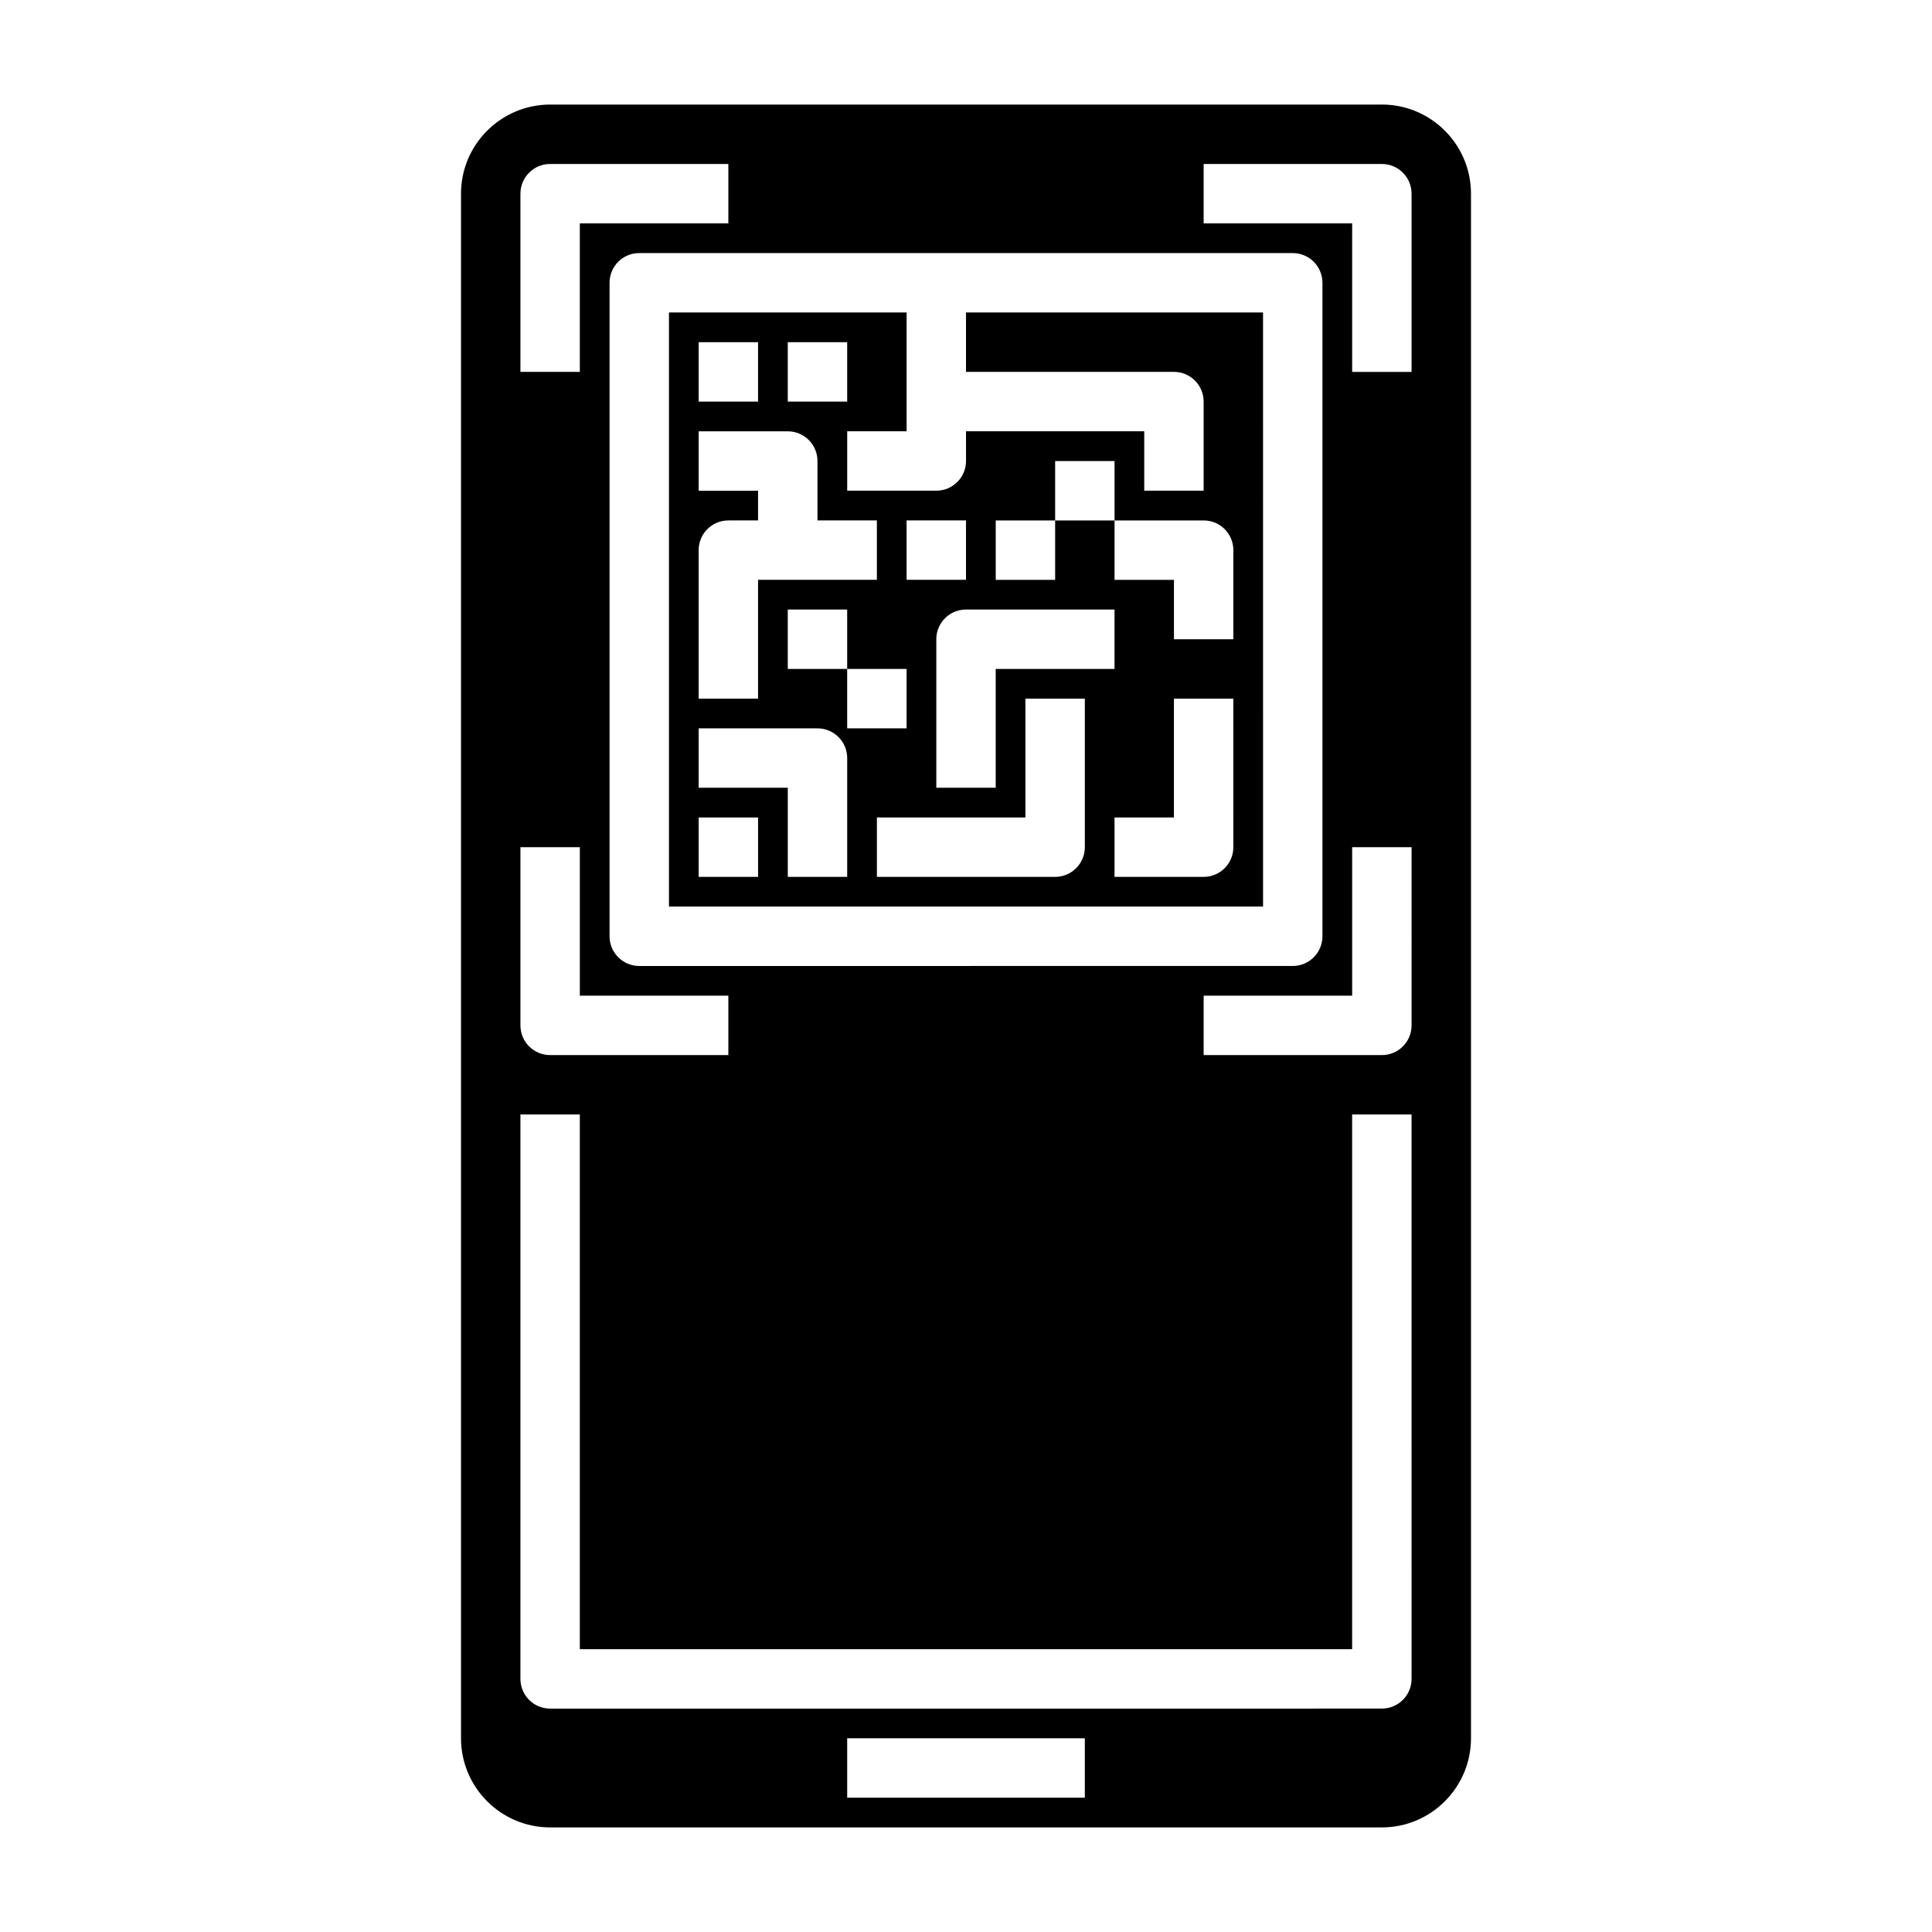
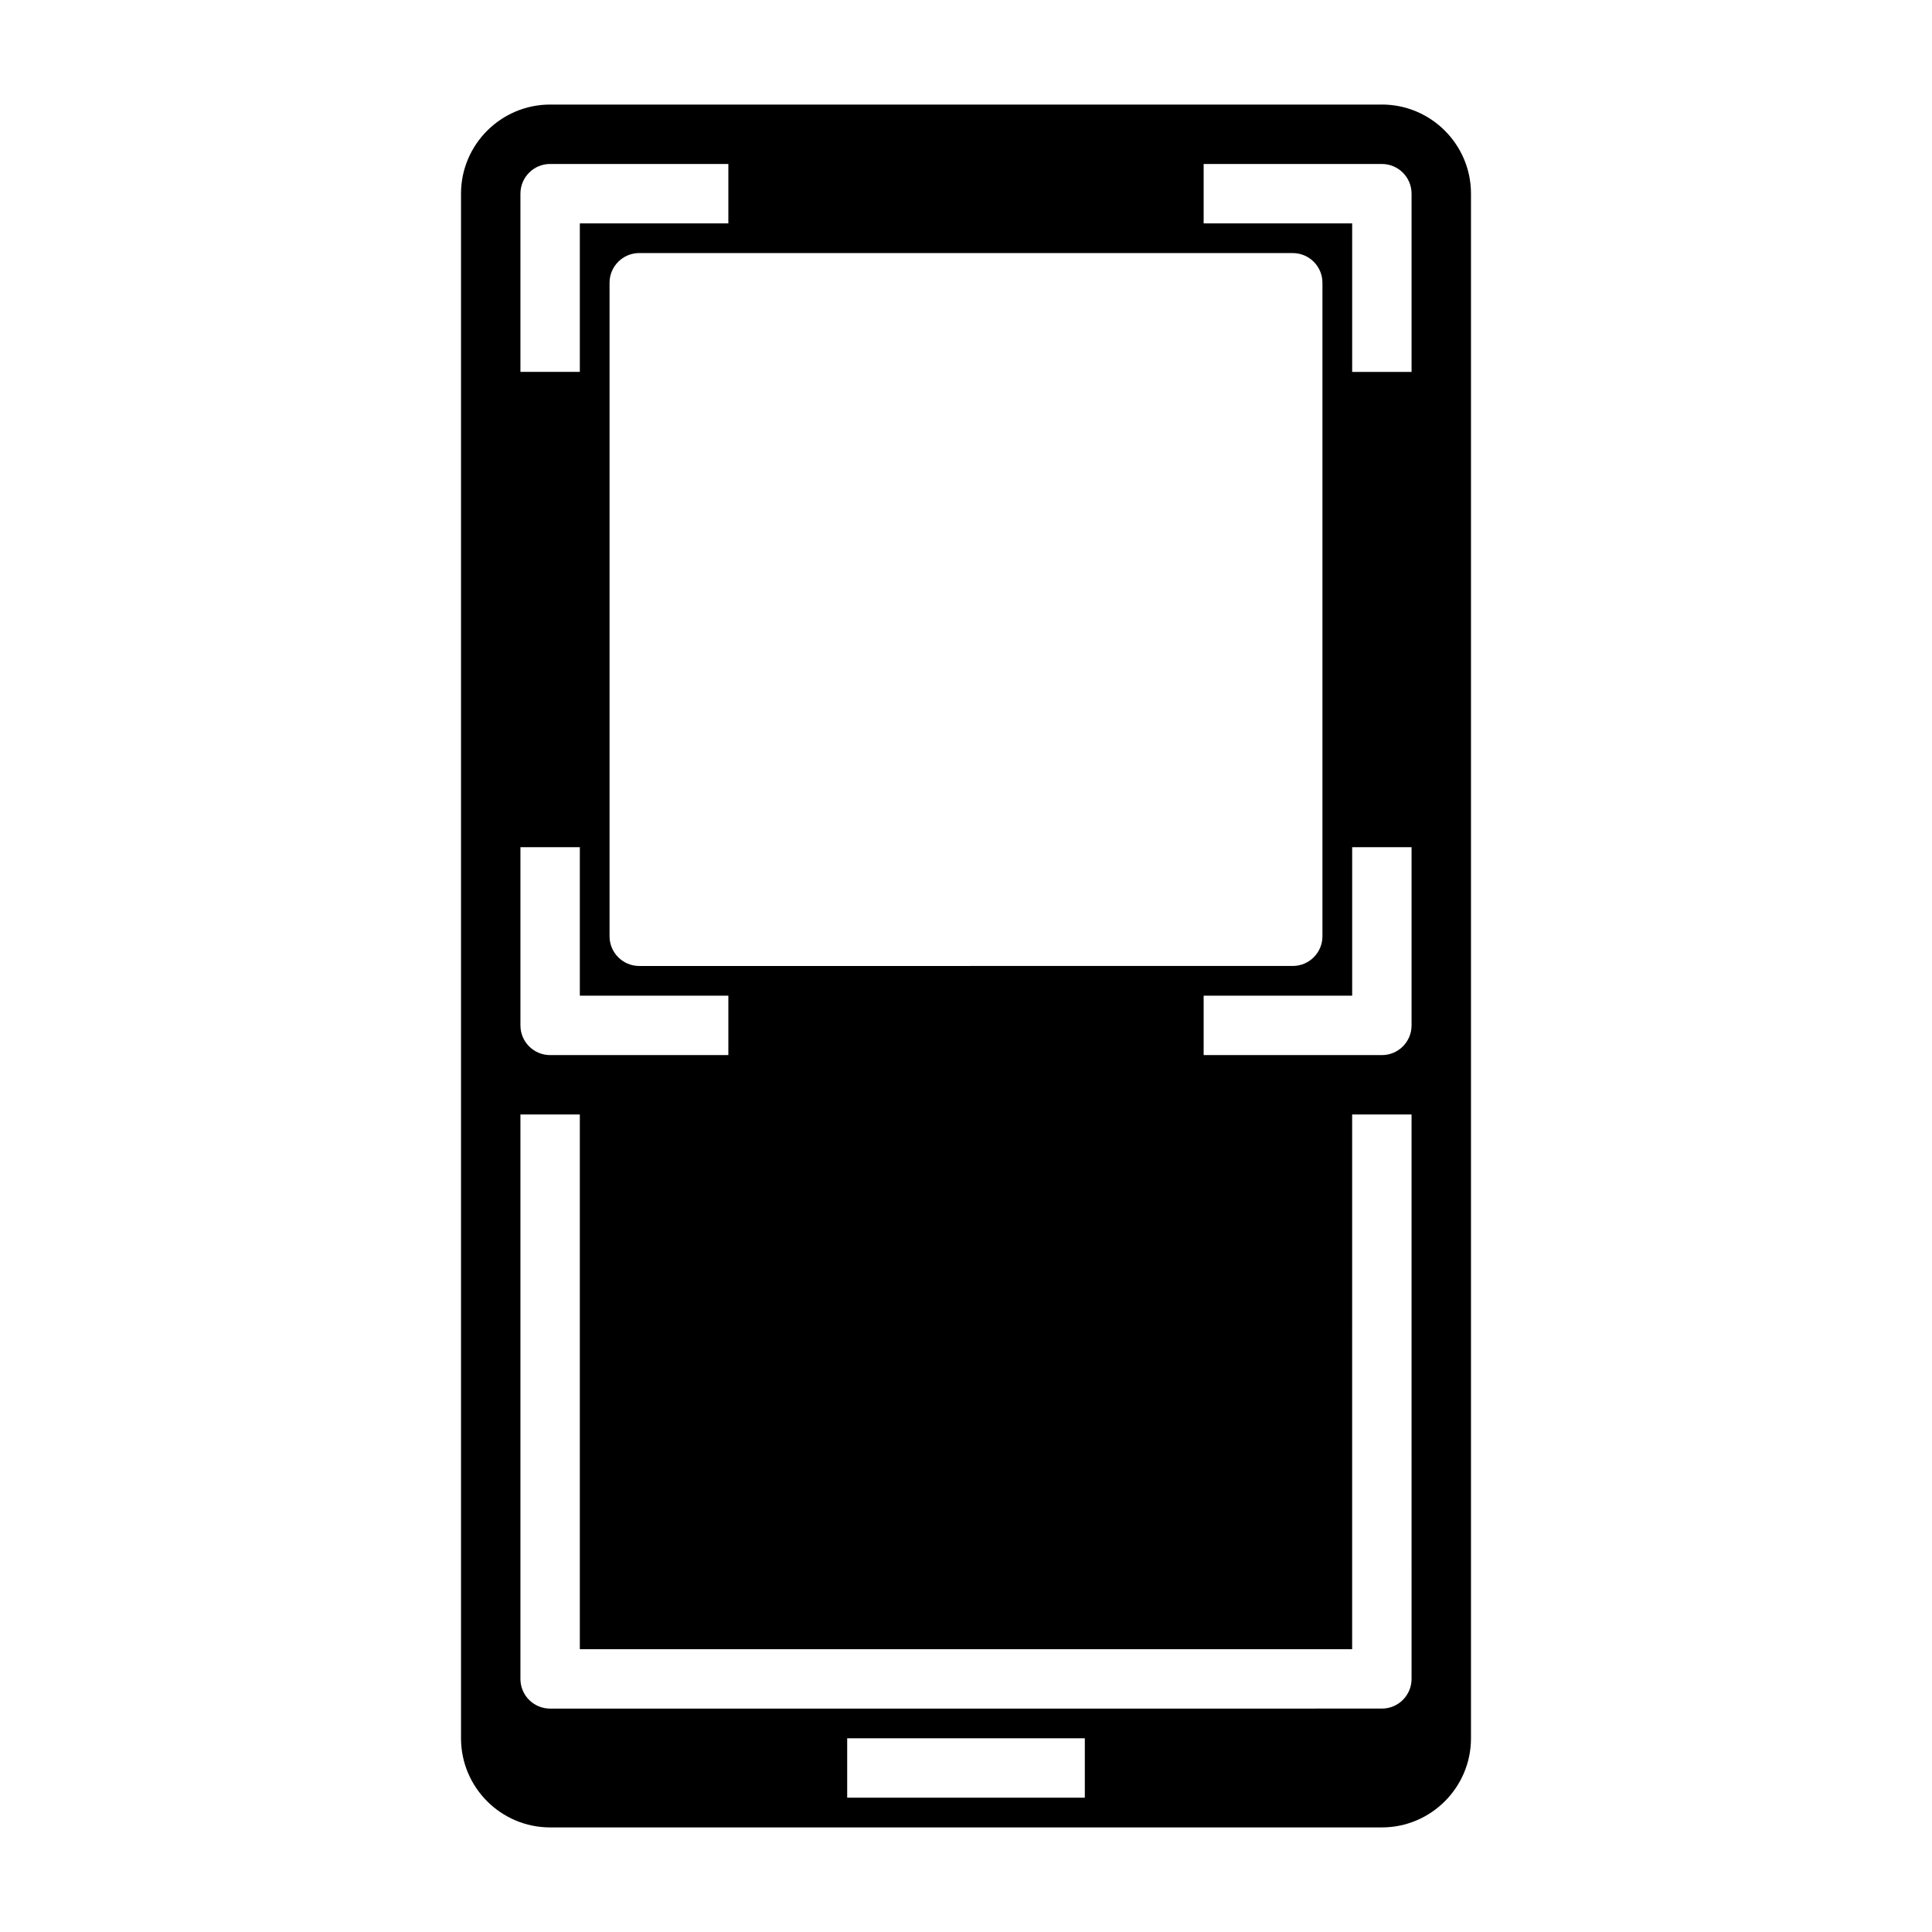
<svg xmlns="http://www.w3.org/2000/svg" fill="#000000" width="800px" height="800px" version="1.1" viewBox="144 144 512 512">
  <g>
-     <path d="m478.72 226.81h-78.719v15.742h55.105c4.352 0 7.871 3.527 7.871 7.871v23.617h-15.742v-15.742h-47.23v7.871c0 4.344-3.519 7.871-7.871 7.871h-23.617v-15.742h15.742v-31.488h-62.977v157.44h157.44zm-39.359 78.723v15.742h-31.488v31.488h-15.742v-39.359c0-4.344 3.519-7.871 7.871-7.871zm-55.105-23.617h15.742v15.742h-15.742zm-31.488-47.23h15.742v15.742h-15.742zm-23.617 0h15.742v15.742h-15.742zm0 55.102c0-4.344 3.519-7.871 7.871-7.871h7.871v-7.871h-15.742v-15.742h23.617c4.352 0 7.871 3.527 7.871 7.871v15.742h15.742v15.742h-31.488v31.488h-15.742zm15.746 86.594h-15.742v-15.742h15.742zm23.617 0h-15.742v-23.617h-23.617v-15.742h31.488c4.352 0 7.871 3.527 7.871 7.871zm-15.746-55.105v-15.742h15.742v15.742h15.742v15.742h-15.742v-15.742zm78.723 47.234c0 4.344-3.519 7.871-7.871 7.871h-47.23v-15.742h39.359v-31.488h15.742zm39.359 0c0 4.344-3.519 7.871-7.871 7.871h-23.617v-15.742h15.742v-31.488h15.742zm0-55.105h-15.742v-15.742h-15.742v-15.742h-15.742v15.742h-15.742v-15.742h15.742v-15.742h15.742v15.742h23.617c4.352 0 7.871 3.527 7.871 7.871z" />
    <path d="m510.21 171.71h-220.42c-13.02 0-23.617 10.598-23.617 23.617v409.34c0 13.02 10.598 23.617 23.617 23.617h220.42c13.02 0 23.617-10.598 23.617-23.617v-409.35c0-13.02-10.598-23.613-23.617-23.613zm-228.29 23.613c0-4.344 3.519-7.871 7.871-7.871h47.23v15.742h-39.359v39.359h-15.742zm204.67 15.746c4.352 0 7.871 3.527 7.871 7.871v173.18c0 4.344-3.519 7.871-7.871 7.871l-173.18 0.004c-4.352 0-7.871-3.527-7.871-7.871v-173.19c0-4.344 3.519-7.871 7.871-7.871zm-204.67 157.44h15.742v39.359h39.359v15.742h-47.23c-4.352 0-7.871-3.519-7.871-7.871zm149.57 251.9h-62.977v-15.742h62.977zm86.59-31.488c0 4.352-3.519 7.871-7.871 7.871l-220.42 0.004c-4.352 0-7.871-3.519-7.871-7.871v-149.57h15.742v141.7h204.67l0.004-141.7h15.742zm0-173.18c0 4.352-3.519 7.871-7.871 7.871h-47.23v-15.742h39.359v-39.359h15.742zm0-173.18h-15.742v-39.359h-39.359v-15.746h47.23c4.352 0 7.871 3.527 7.871 7.871z" />
  </g>
</svg>